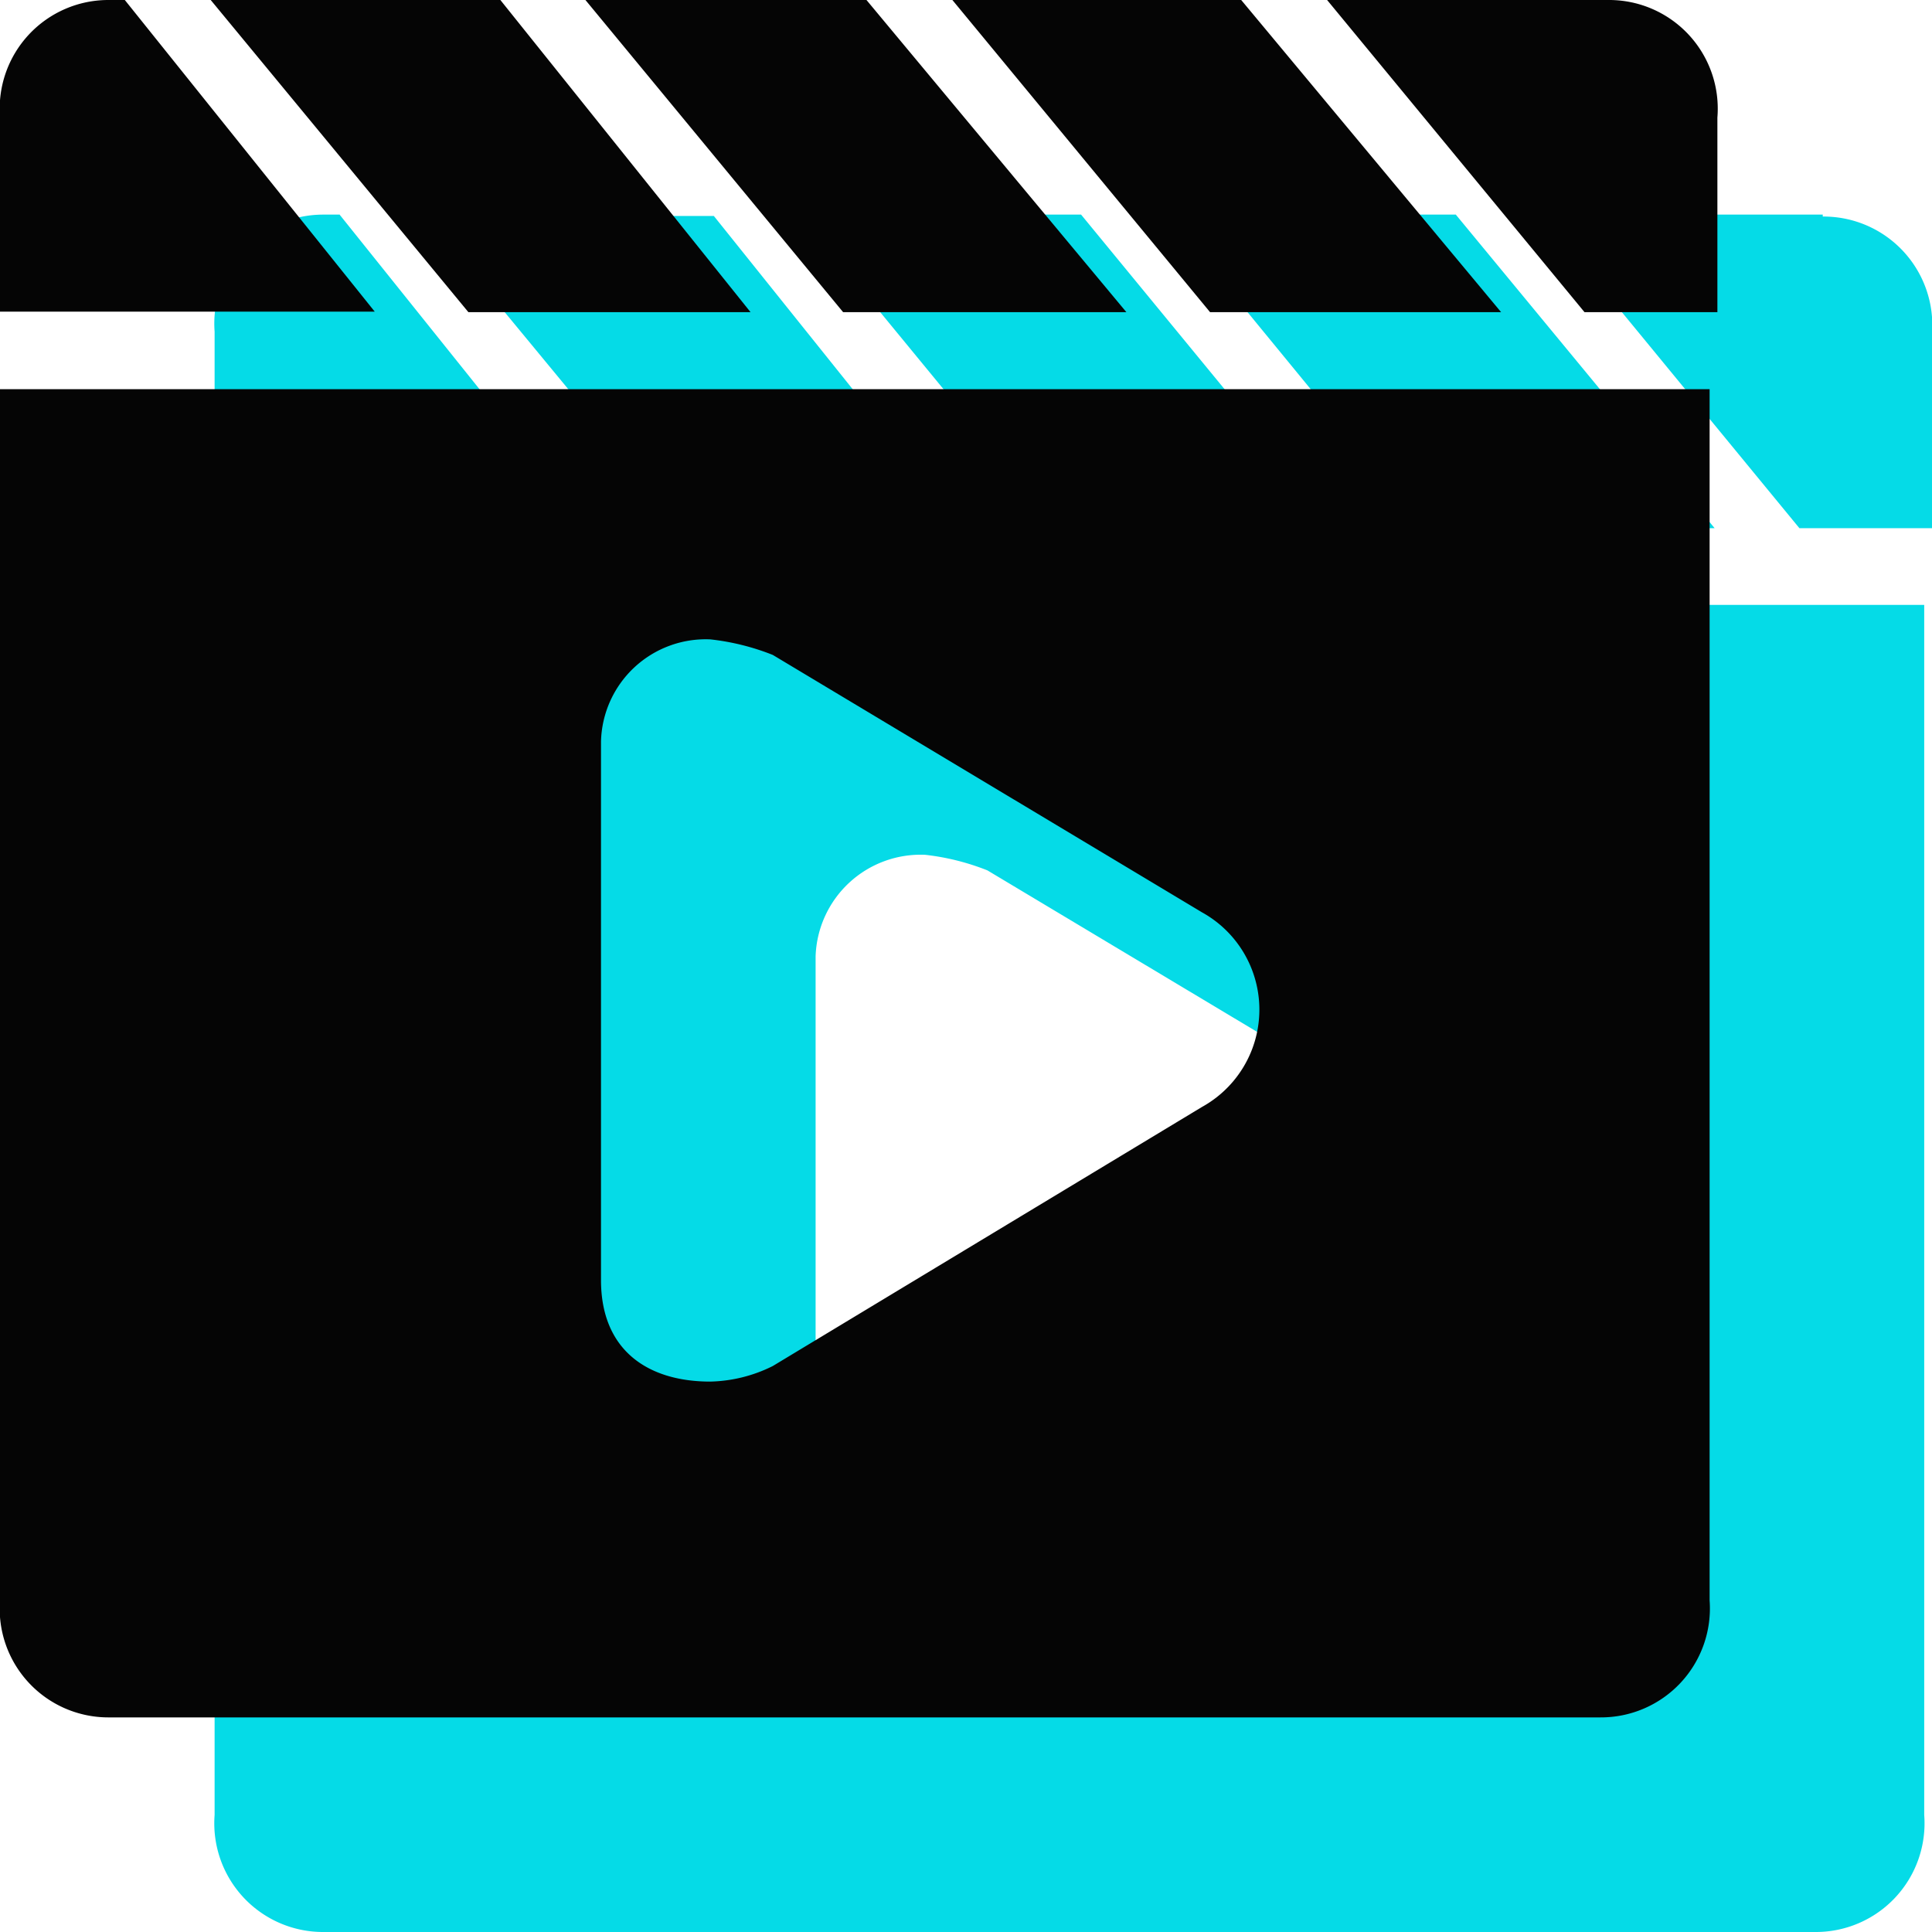
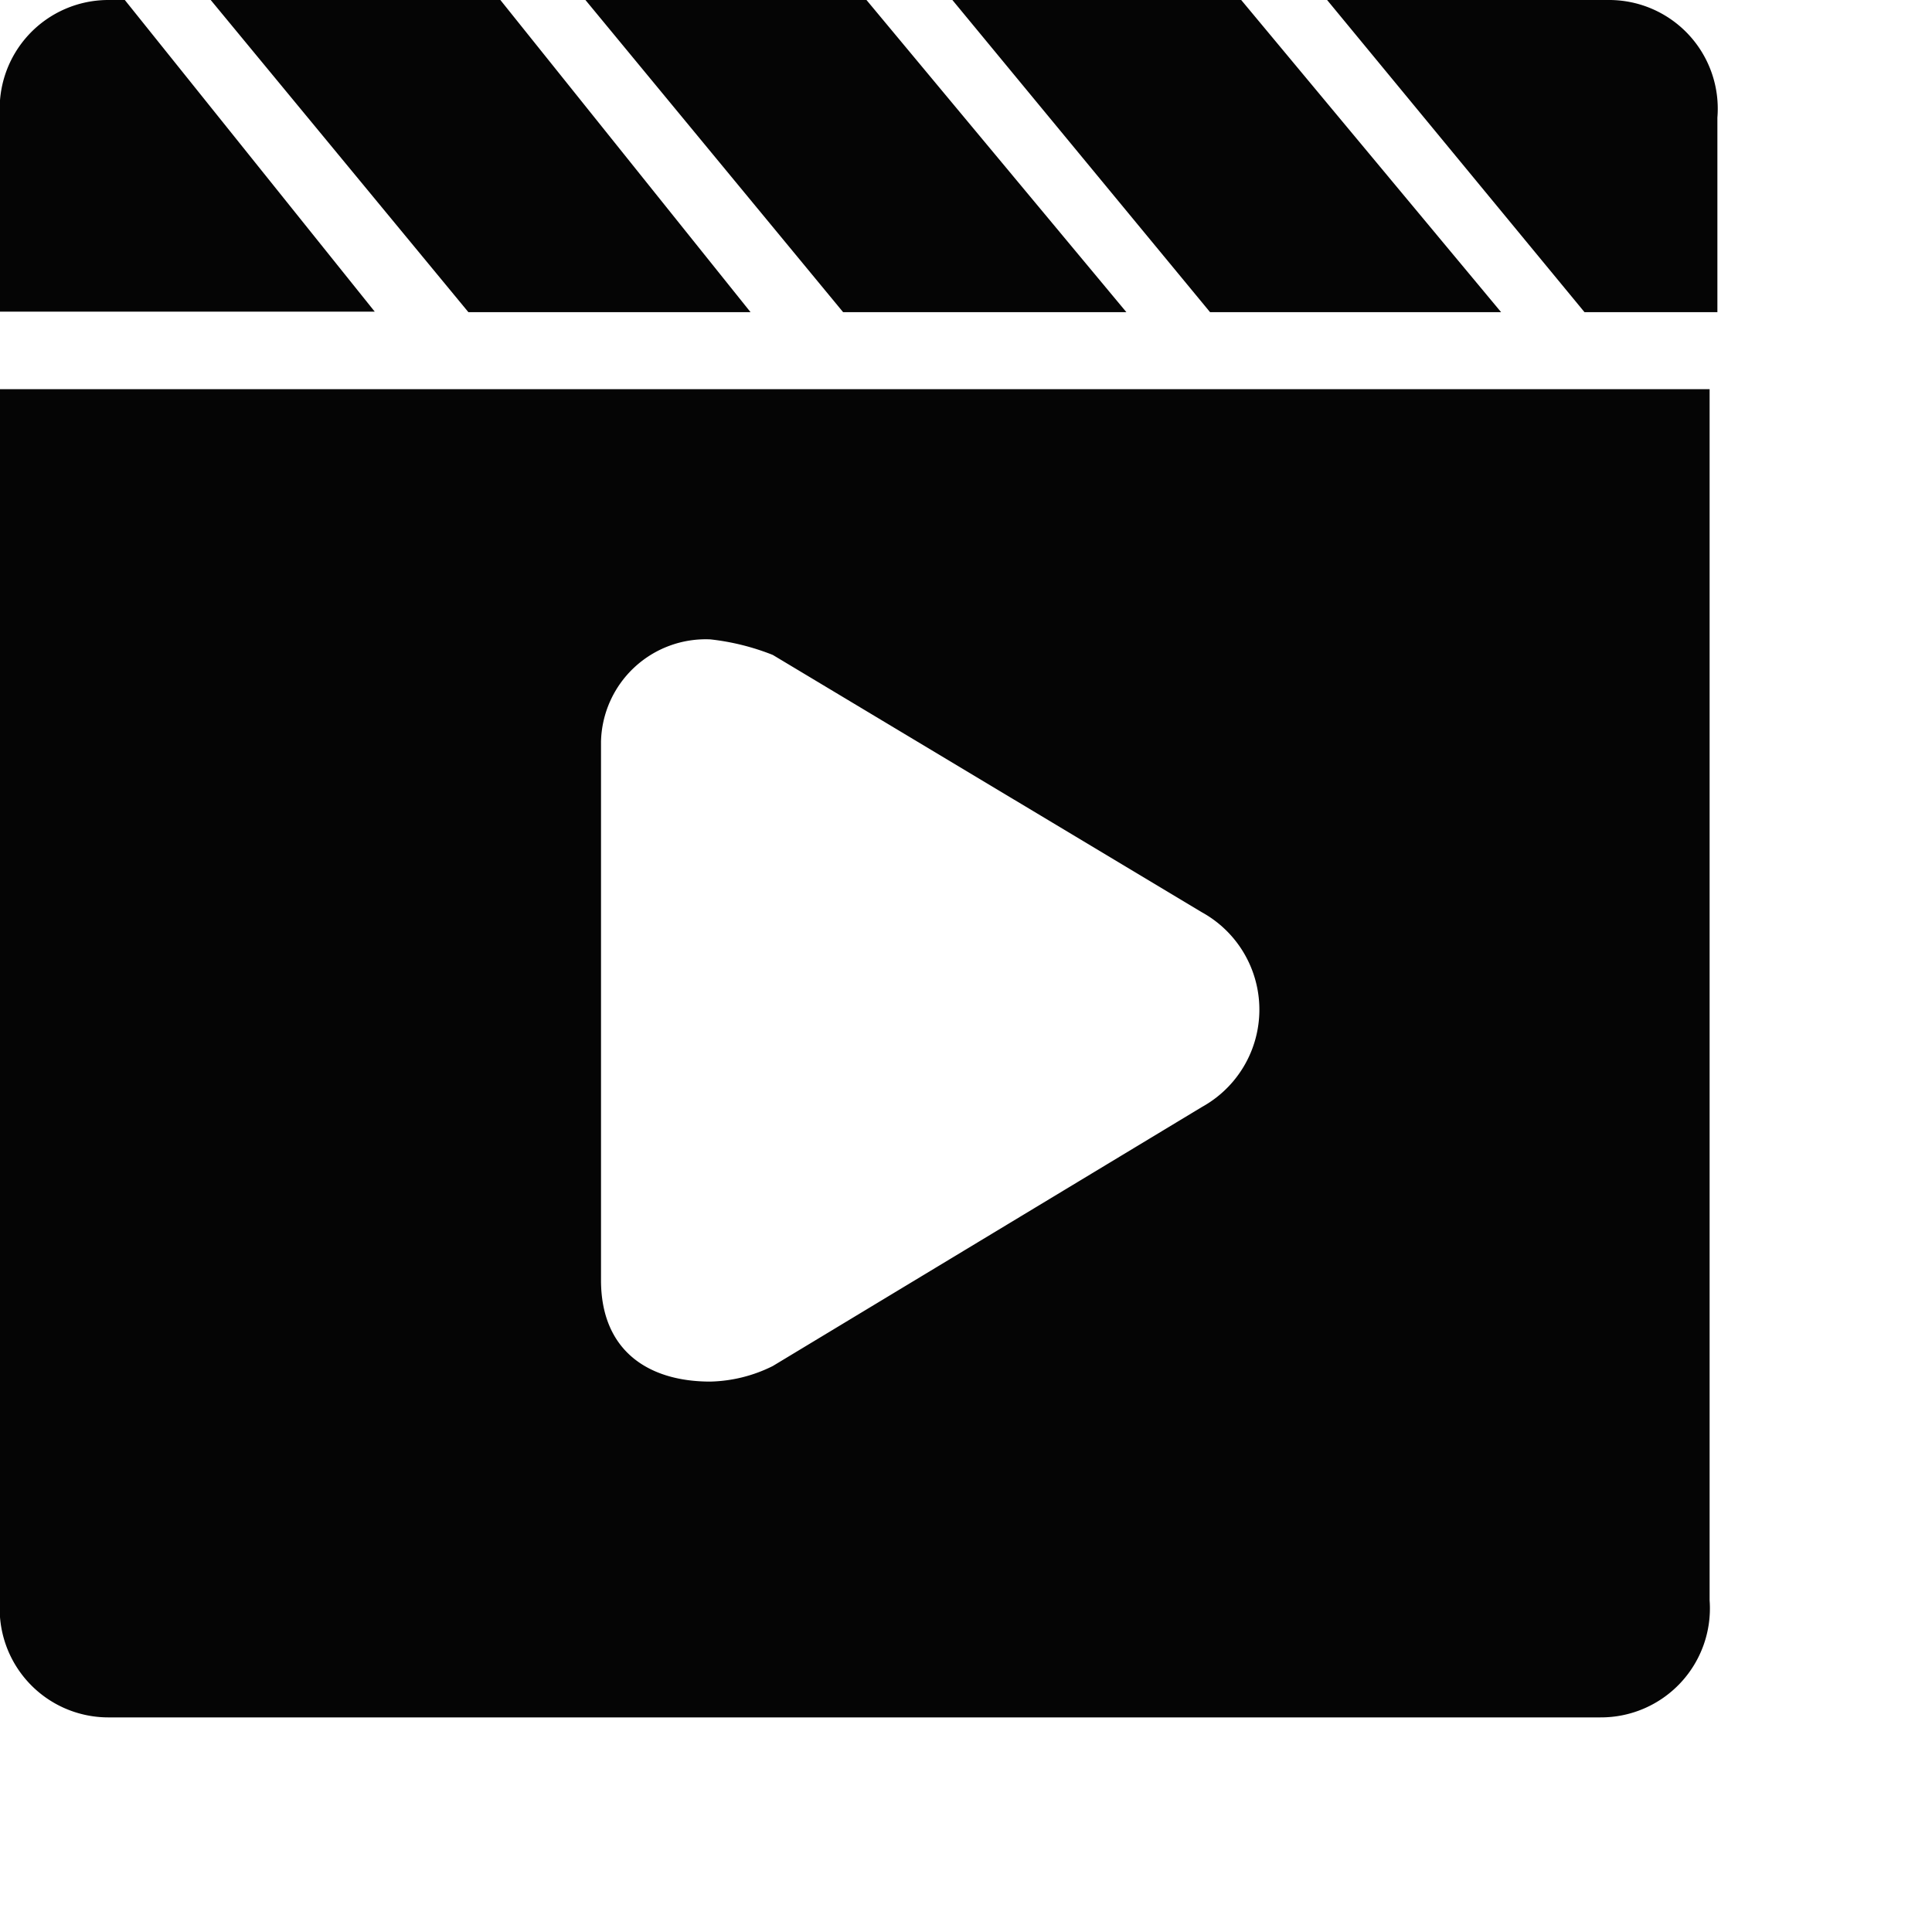
<svg xmlns="http://www.w3.org/2000/svg" viewBox="0 0 69.5 69.5">
  <defs>
    <style>.cls-1{fill:#05dbe7;}.cls-2{fill:#050505;}</style>
  </defs>
  <title>video</title>
  <g id="图层_2" data-name="图层 2">
    <g id="图层_1-2" data-name="图层 1">
-       <path class="cls-1" d="M34.68,19l-9-11.23H15.3L24.57,19Zm27,0L52.37,7.72H42L51.25,19ZM48.16,19,38.89,7.72H28.78L38.05,19ZM65.57,7.72H55.46L64.73,19H69.5v-7a3.91,3.91,0,0,0-3.93-4.21Zm-53.35,0h-.57a3.92,3.92,0,0,0-3.93,4.21v7H21.2l-9-11.23ZM7.72,65.29a3.91,3.91,0,0,0,3.93,4.21H65.29a3.91,3.91,0,0,0,3.93-4.21V21.76H7.72ZM29.34,34.4a3.78,3.78,0,0,1,3.94-3.65,8.66,8.66,0,0,1,2.24.56L51,40.58a4,4,0,0,1,0,7L35.52,56.86a5.27,5.27,0,0,1-2.24.57c-2.25,0-3.94-1.13-3.94-3.66Z" />
      <path class="cls-2" d="M27,11.23,18,0H7.58l9.27,11.23Zm27,0L44.65,0H34.26l9.27,11.23Zm-13.48,0L31.17,0H21.06l9.27,11.23ZM57.85,0H47.74L57,11.23h4.78v-7A3.91,3.91,0,0,0,57.85,0ZM4.49,0H3.93A3.91,3.91,0,0,0,0,4.21v7H13.48L4.49,0ZM0,57.57a3.91,3.91,0,0,0,3.93,4.21H57.57a3.92,3.92,0,0,0,3.93-4.21V14H0ZM21.62,26.68A3.77,3.77,0,0,1,25.55,23a8.62,8.62,0,0,1,2.25.56l15.44,9.26a4,4,0,0,1,0,7L27.8,49.14a5.28,5.28,0,0,1-2.25.56c-2.24,0-3.93-1.12-3.93-3.65Z" />
    </g>
  </g>
</svg>